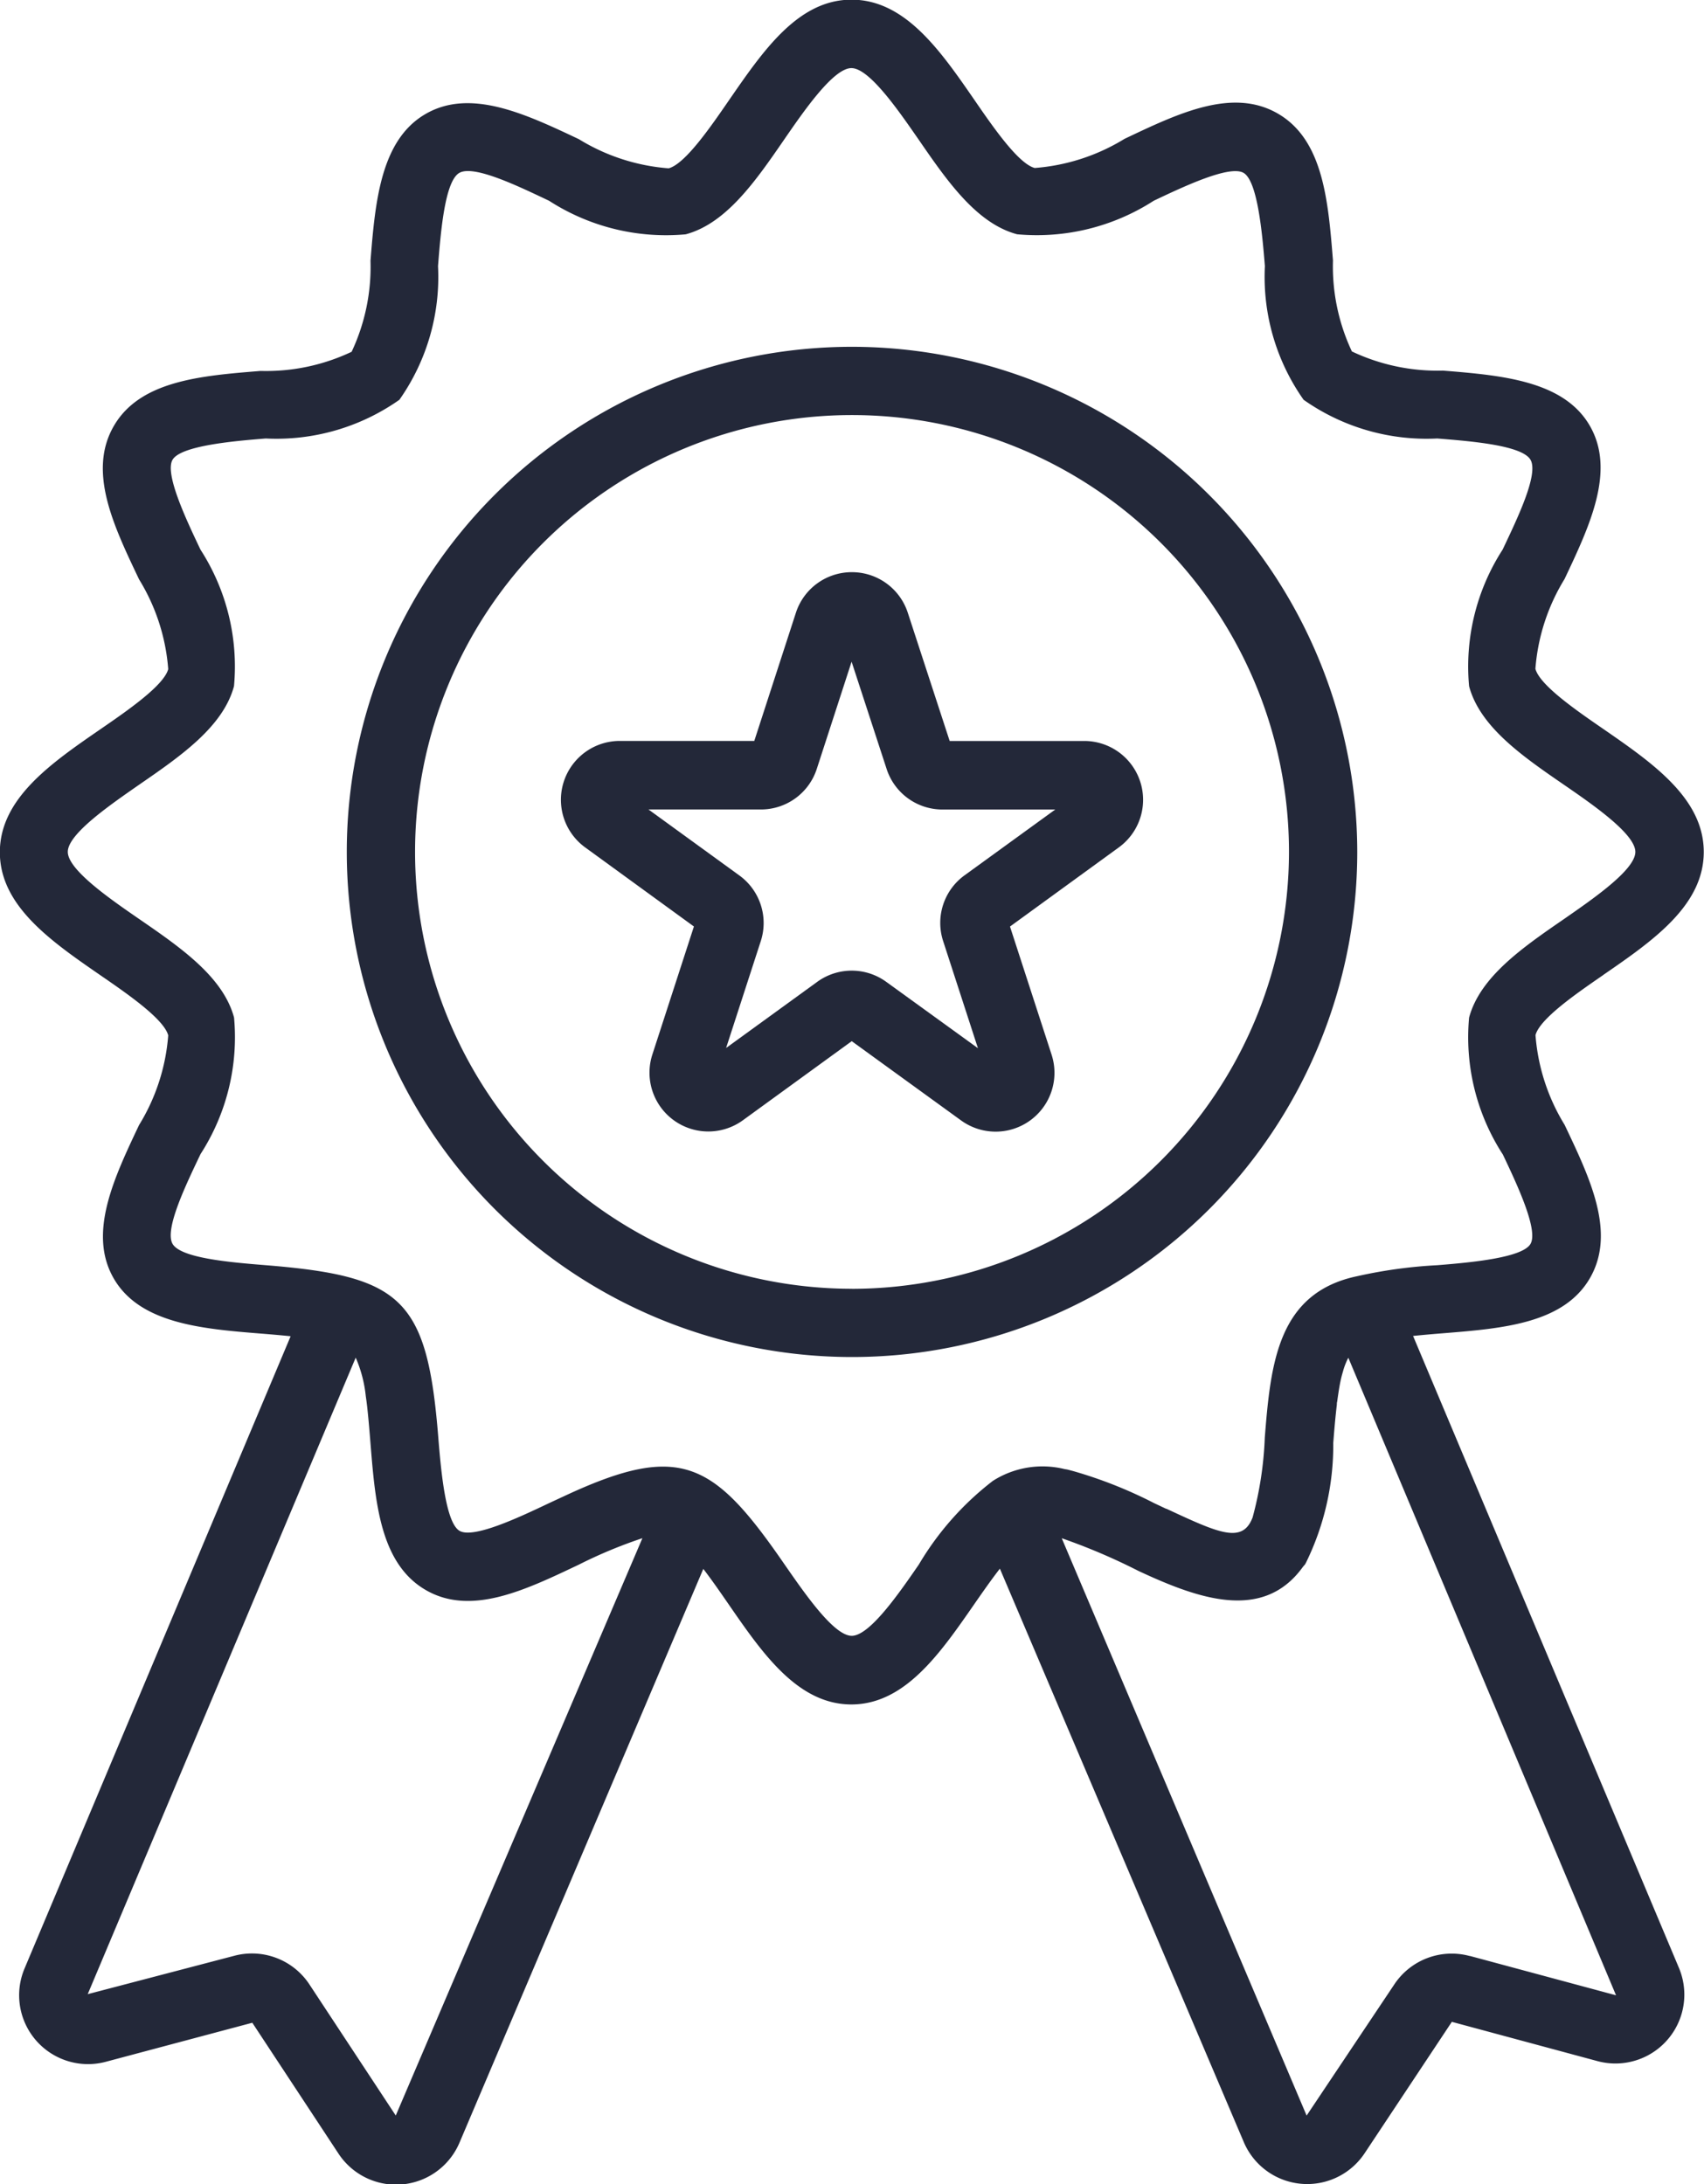
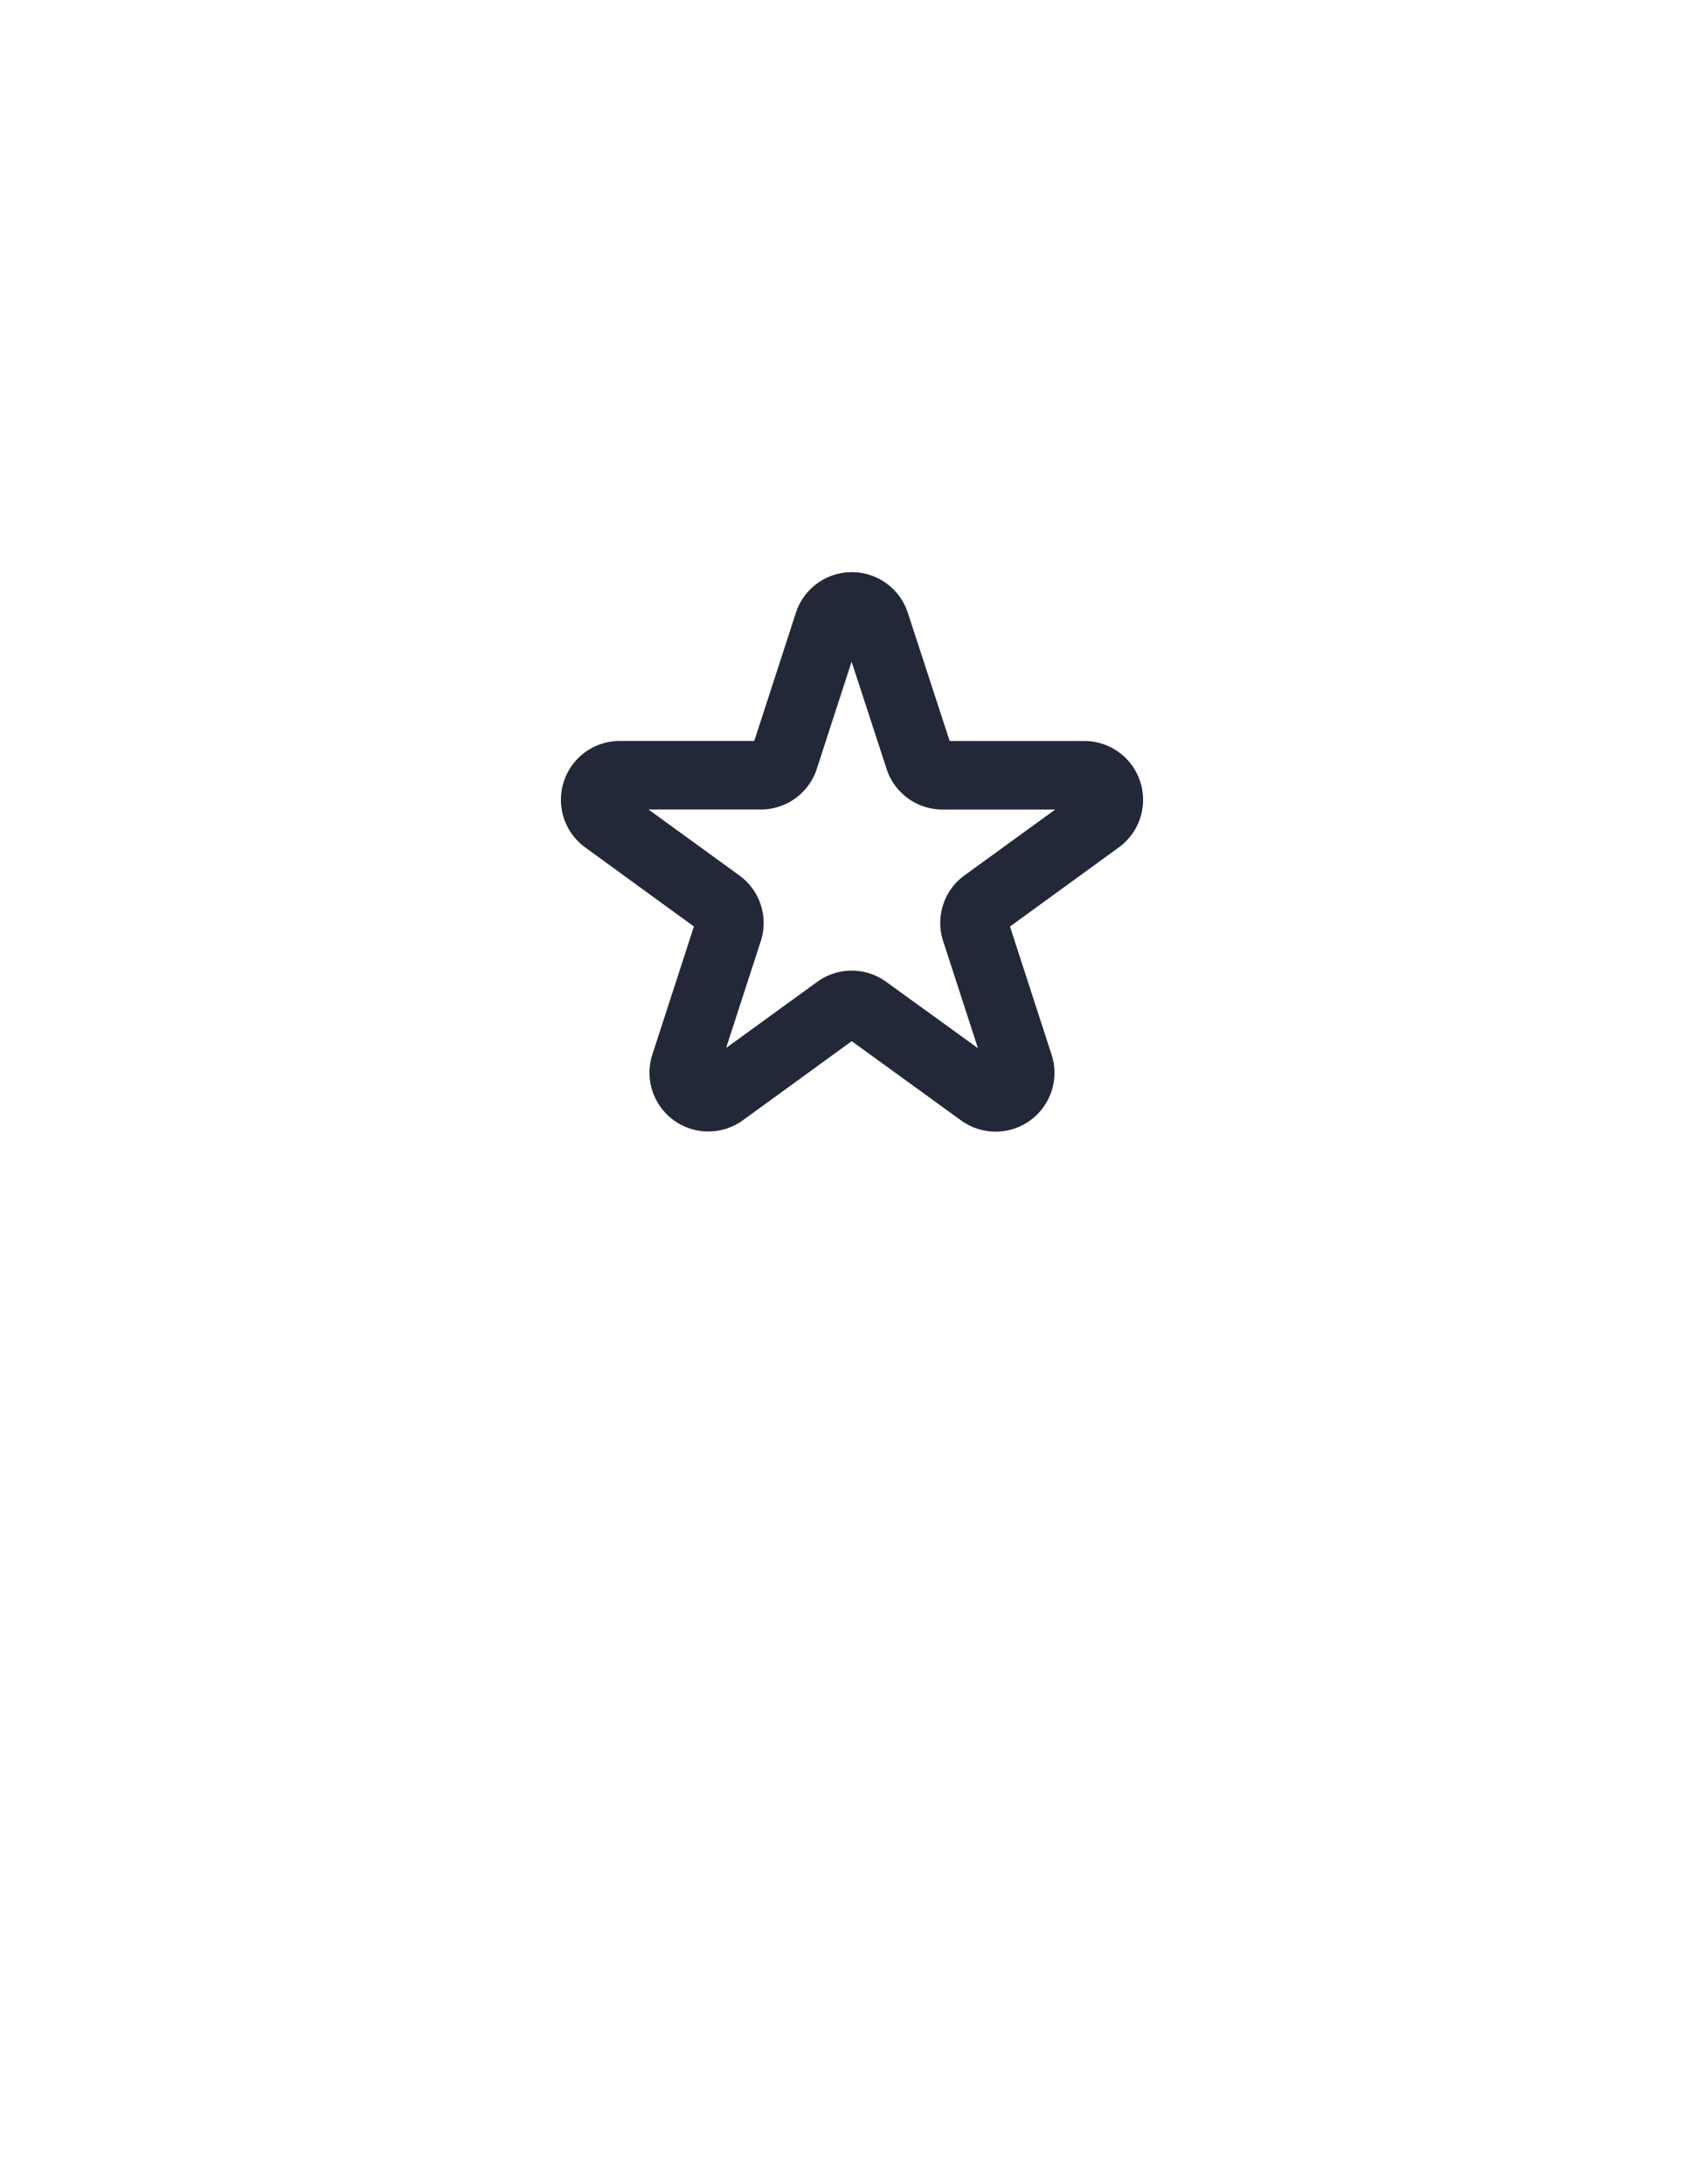
<svg xmlns="http://www.w3.org/2000/svg" width="35.565" height="45.596" viewBox="0 0 35.565 45.596">
  <g transform="translate(-9.04 -2)">
-     <path d="M42.5,22.355c1.034-.712,2.1-1.449,2.1-2.569s-1.069-1.857-2.1-2.57c-.558-.384-1.323-.911-1.414-1.254a4.183,4.183,0,0,1,.608-1.873c.526-1.112,1.07-2.261.528-3.2s-1.829-1.053-3.066-1.152a4.172,4.172,0,0,1-1.9-.4,4.171,4.171,0,0,1-.395-1.9c-.1-1.237-.2-2.516-1.151-3.066s-2.087,0-3.2.528a4.184,4.184,0,0,1-1.874.608c-.343-.091-.87-.856-1.254-1.414-.713-1.034-1.45-2.1-2.57-2.1S24.962,3.069,24.25,4.1c-.384.558-.911,1.323-1.254,1.414a4.175,4.175,0,0,1-1.873-.608c-1.112-.526-2.262-1.07-3.2-.527s-1.052,1.829-1.15,3.065a4.168,4.168,0,0,1-.394,1.9,4.167,4.167,0,0,1-1.9.4c-1.237.1-2.516.2-3.065,1.152s0,2.087.529,3.2a4.179,4.179,0,0,1,.608,1.873c-.091.343-.856.87-1.414,1.254-1.034.712-2.1,1.449-2.1,2.569s1.069,1.857,2.1,2.569c.558.384,1.323.911,1.414,1.254a4.181,4.181,0,0,1-.609,1.873c-.526,1.111-1.071,2.26-.529,3.2s1.828,1.053,3.065,1.152c.2.016.416.034.628.056l-5.554,13.2a1.438,1.438,0,0,0,1.7,1.946l3.054-.814,1.8,2.734a1.438,1.438,0,0,0,2.524-.23l5.089-11.979c.885,1.151,1.687,2.83,3.09,2.83s2.206-1.684,3.1-2.835L35,46.72a1.438,1.438,0,0,0,2.524.229l1.818-2.74,3.04.82a1.438,1.438,0,0,0,1.7-1.946L38.533,29.89c.211-.022.424-.04.625-.056,1.237-.1,2.516-.2,3.066-1.151s0-2.087-.528-3.2a4.187,4.187,0,0,1-.608-1.873c.091-.344.856-.87,1.414-1.255Zm-25.2,23.81-1.8-2.734a1.436,1.436,0,0,0-1.574-.6l-3.055.8,5.593-13.288a2.688,2.688,0,0,1,.208.782c.011.1.035.178.1,1,.1,1.236.2,2.513,1.15,3.067s2.087,0,3.2-.528a9.841,9.841,0,0,1,1.326-.552Zm22.412-3.331a1.437,1.437,0,0,0-1.575.6l-1.826,2.732L31.2,34.113a12.721,12.721,0,0,1,1.6.682c1.25.584,2.6,1.066,3.43-.079.016-.022.037-.041.053-.064,0-.006.006-.013.01-.019a5.565,5.565,0,0,0,.574-2.509c.02-.255.043-.532.075-.8,0-.021,0-.042.007-.063.01-.076.021-.15.032-.222.017-.107.036-.21.059-.3.01-.041.021-.077.032-.115a1.423,1.423,0,0,1,.1-.261l.01-.017,5.587,13.309-3.048-.821Zm.69-16.742c.3.632.75,1.586.582,1.876s-1.241.389-1.946.445a10,10,0,0,0-1.665.228c-1.668.346-1.812,1.827-1.935,3.371a7.42,7.42,0,0,1-.254,1.666c-.212.559-.708.327-1.8-.181l-.008,0-.252-.119a9.262,9.262,0,0,0-1.692-.669c-.041-.01-.083-.023-.124-.032l-.046-.007a1.926,1.926,0,0,0-1.5.246,6.164,6.164,0,0,0-1.545,1.747c-.408.592-1.024,1.487-1.4,1.487s-.988-.895-1.4-1.487c-1.476-2.145-2.168-2.554-4.546-1.455l-.364.169c-.631.3-1.585.75-1.875.582s-.387-1.241-.444-1.946c-.231-2.909-.763-3.37-3.6-3.6-.705-.057-1.771-.142-1.946-.445s.284-1.244.583-1.874a4.5,4.5,0,0,0,.7-2.851c-.228-.851-1.12-1.465-1.983-2.059-.592-.408-1.487-1.024-1.487-1.4s.895-.988,1.486-1.4c.863-.595,1.755-1.209,1.983-2.06a4.5,4.5,0,0,0-.7-2.85c-.3-.631-.751-1.585-.583-1.875s1.241-.389,1.946-.445a4.454,4.454,0,0,0,2.789-.808,4.45,4.45,0,0,0,.806-2.79c.056-.705.141-1.77.444-1.946s1.244.283,1.875.582a4.5,4.5,0,0,0,2.85.7c.851-.228,1.465-1.12,2.059-1.983.408-.592,1.024-1.487,1.4-1.487s.989.895,1.4,1.487c.594.863,1.209,1.755,2.059,1.982a4.5,4.5,0,0,0,2.851-.7c.631-.3,1.586-.75,1.875-.582s.389,1.241.445,1.947a4.451,4.451,0,0,0,.808,2.79,4.453,4.453,0,0,0,2.79.808c.705.057,1.771.142,1.946.445s-.284,1.244-.582,1.875a4.5,4.5,0,0,0-.7,2.851c.227.851,1.119,1.466,1.983,2.06.592.408,1.487,1.024,1.487,1.4s-.895.988-1.487,1.4c-.863.594-1.755,1.209-1.983,2.06a4.5,4.5,0,0,0,.7,2.85Z" fill="#232839" />
-     <path d="M29.744,12.163A10.545,10.545,0,1,0,40.289,22.708,10.557,10.557,0,0,0,29.744,12.163Zm0,19.665a9.12,9.12,0,1,1,9.12-9.12A9.131,9.131,0,0,1,29.744,31.829Z" transform="translate(-2.921 -2.923)" fill="#232839" />
    <path d="M36.395,22.29H33.586l-.874-2.677a1.226,1.226,0,0,0-1.168-.847h0a1.226,1.226,0,0,0-1.168.849l-.868,2.674H26.7a1.229,1.229,0,0,0-.723,2.222l2.271,1.652-.867,2.672a1.228,1.228,0,0,0,1.891,1.372l2.27-1.65,2.281,1.654a1.228,1.228,0,0,0,1.89-1.373l-.868-2.674,2.271-1.652a1.228,1.228,0,0,0-.723-2.222Zm-2.5,2.806a1.226,1.226,0,0,0-.445,1.372l.726,2.236L32.264,27.32a1.225,1.225,0,0,0-1.444,0l-1.9,1.379.724-2.232A1.226,1.226,0,0,0,29.2,25.1l-1.9-1.38h2.345a1.225,1.225,0,0,0,1.168-.849l.726-2.236.731,2.239a1.225,1.225,0,0,0,1.168.847H35.79Z" transform="translate(-4.725 -4.821)" fill="#232839" />
  </g>
</svg>